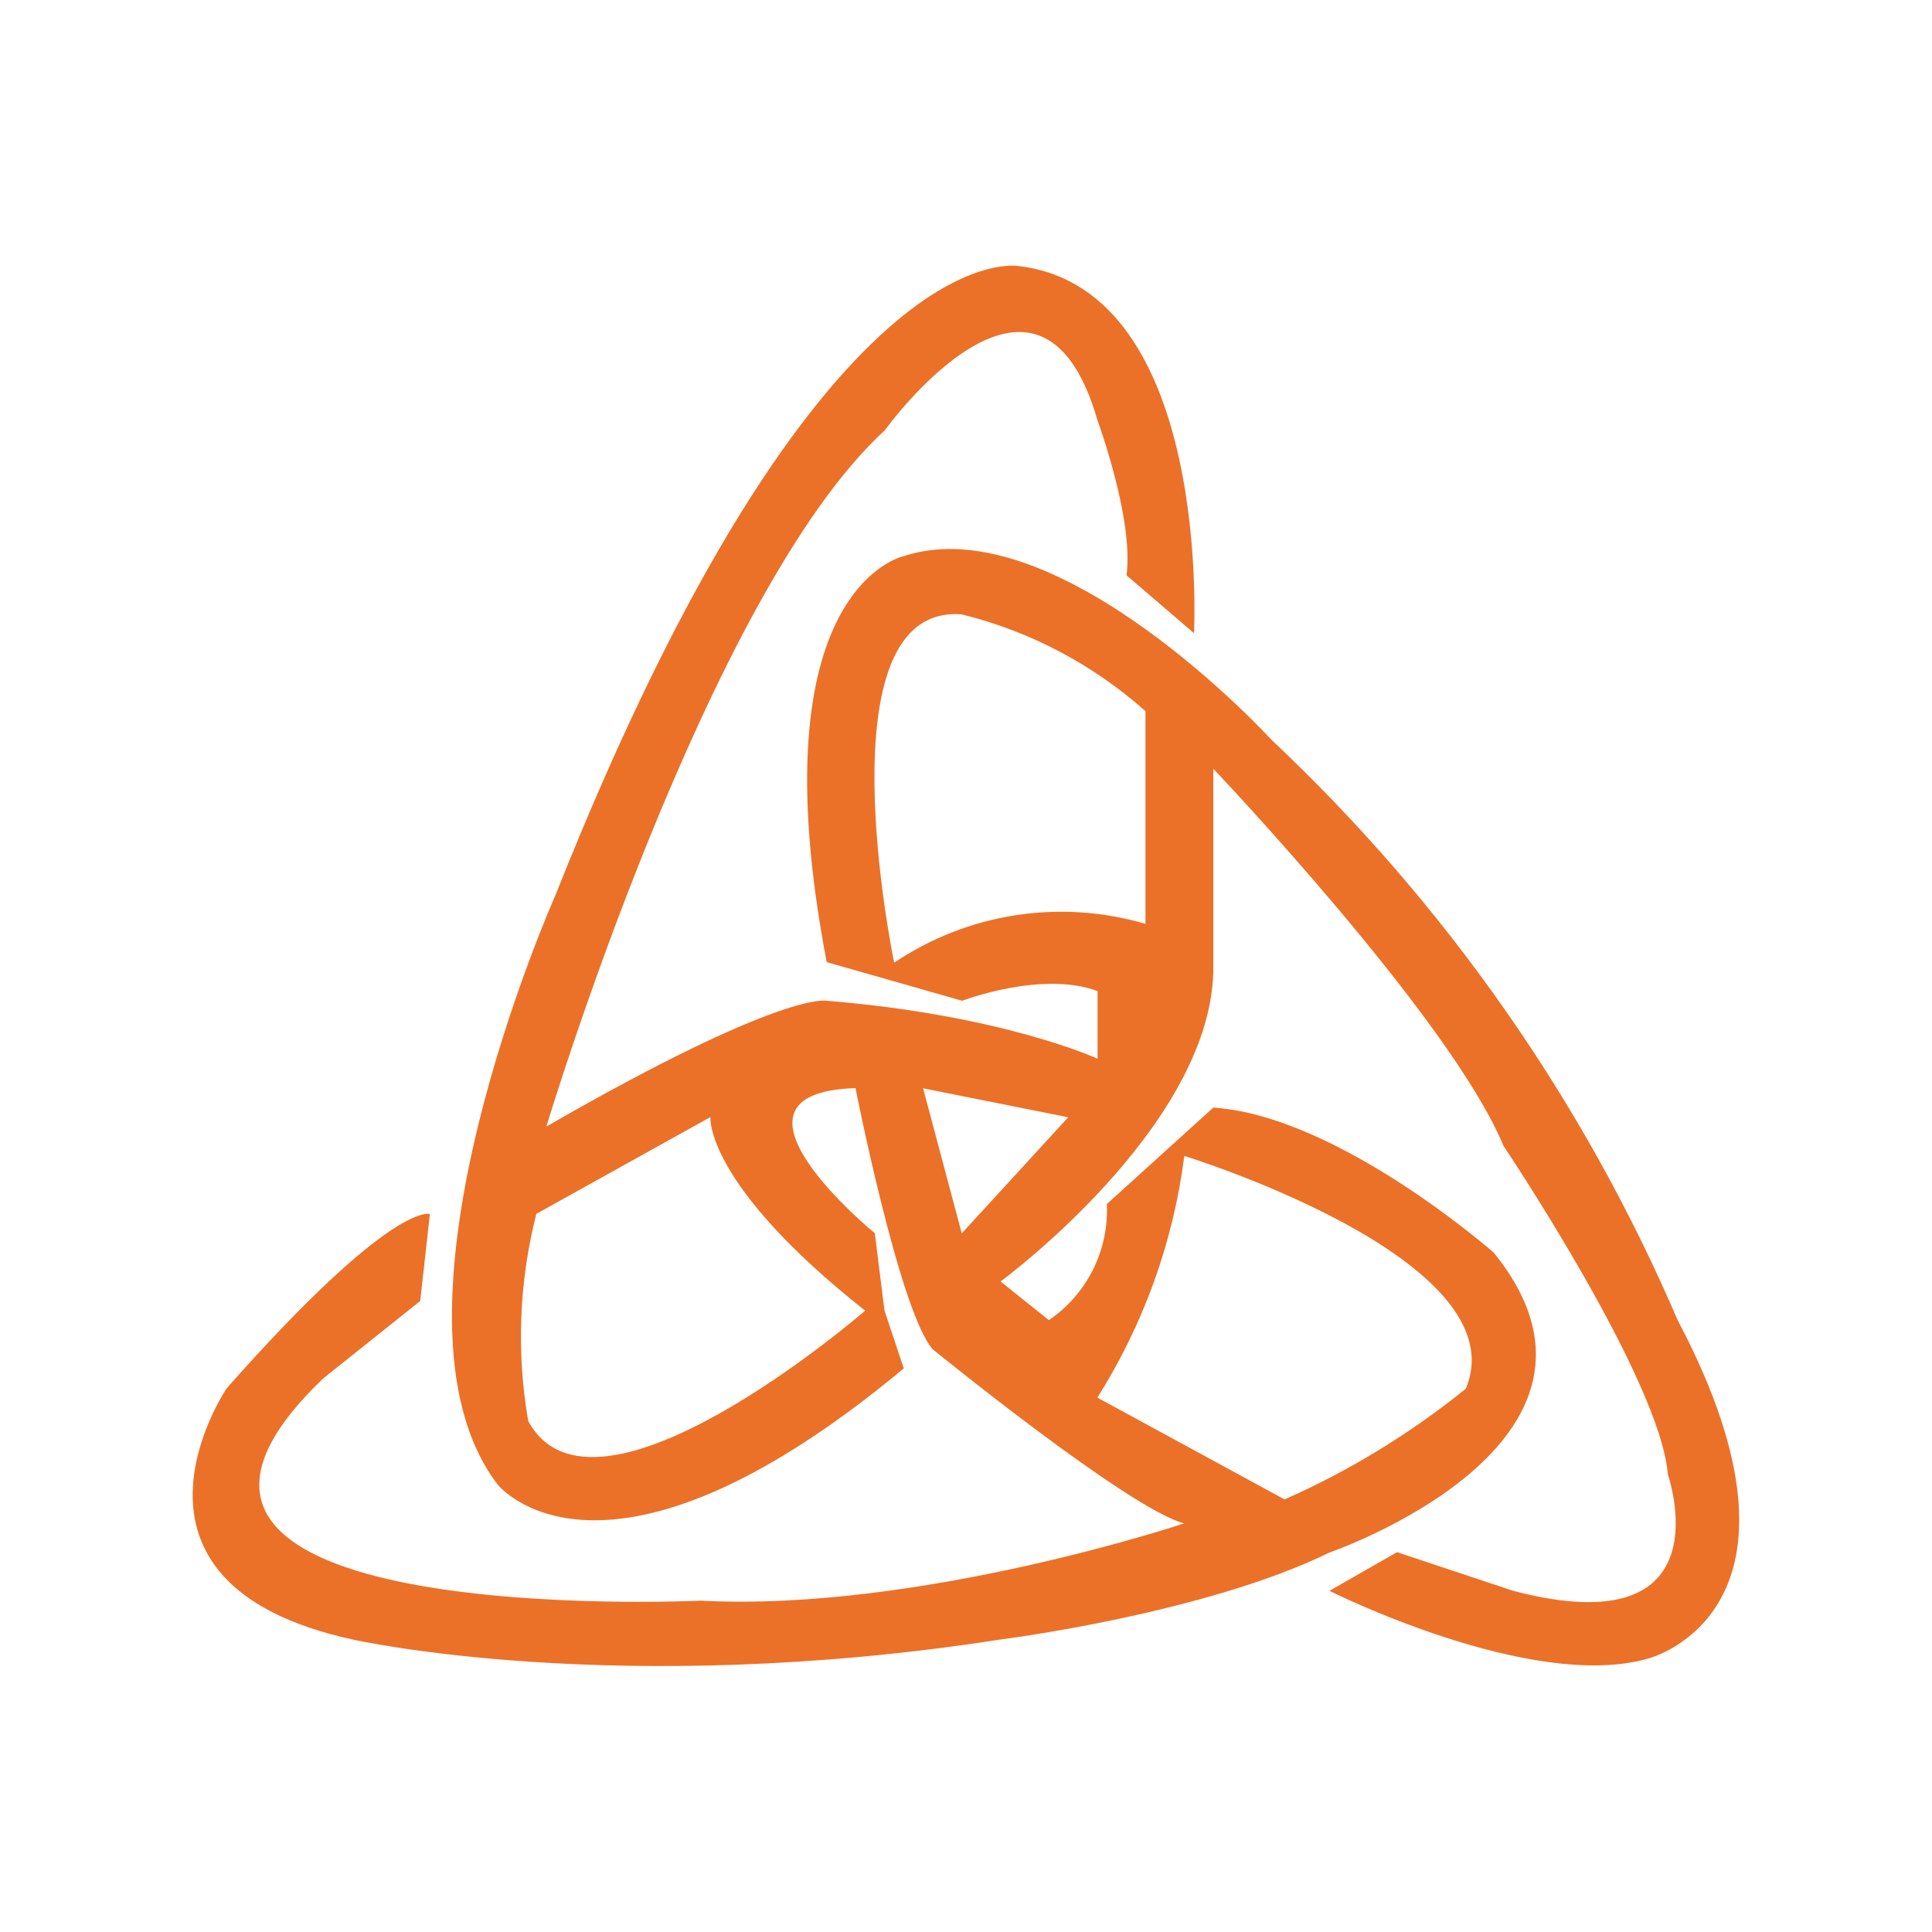
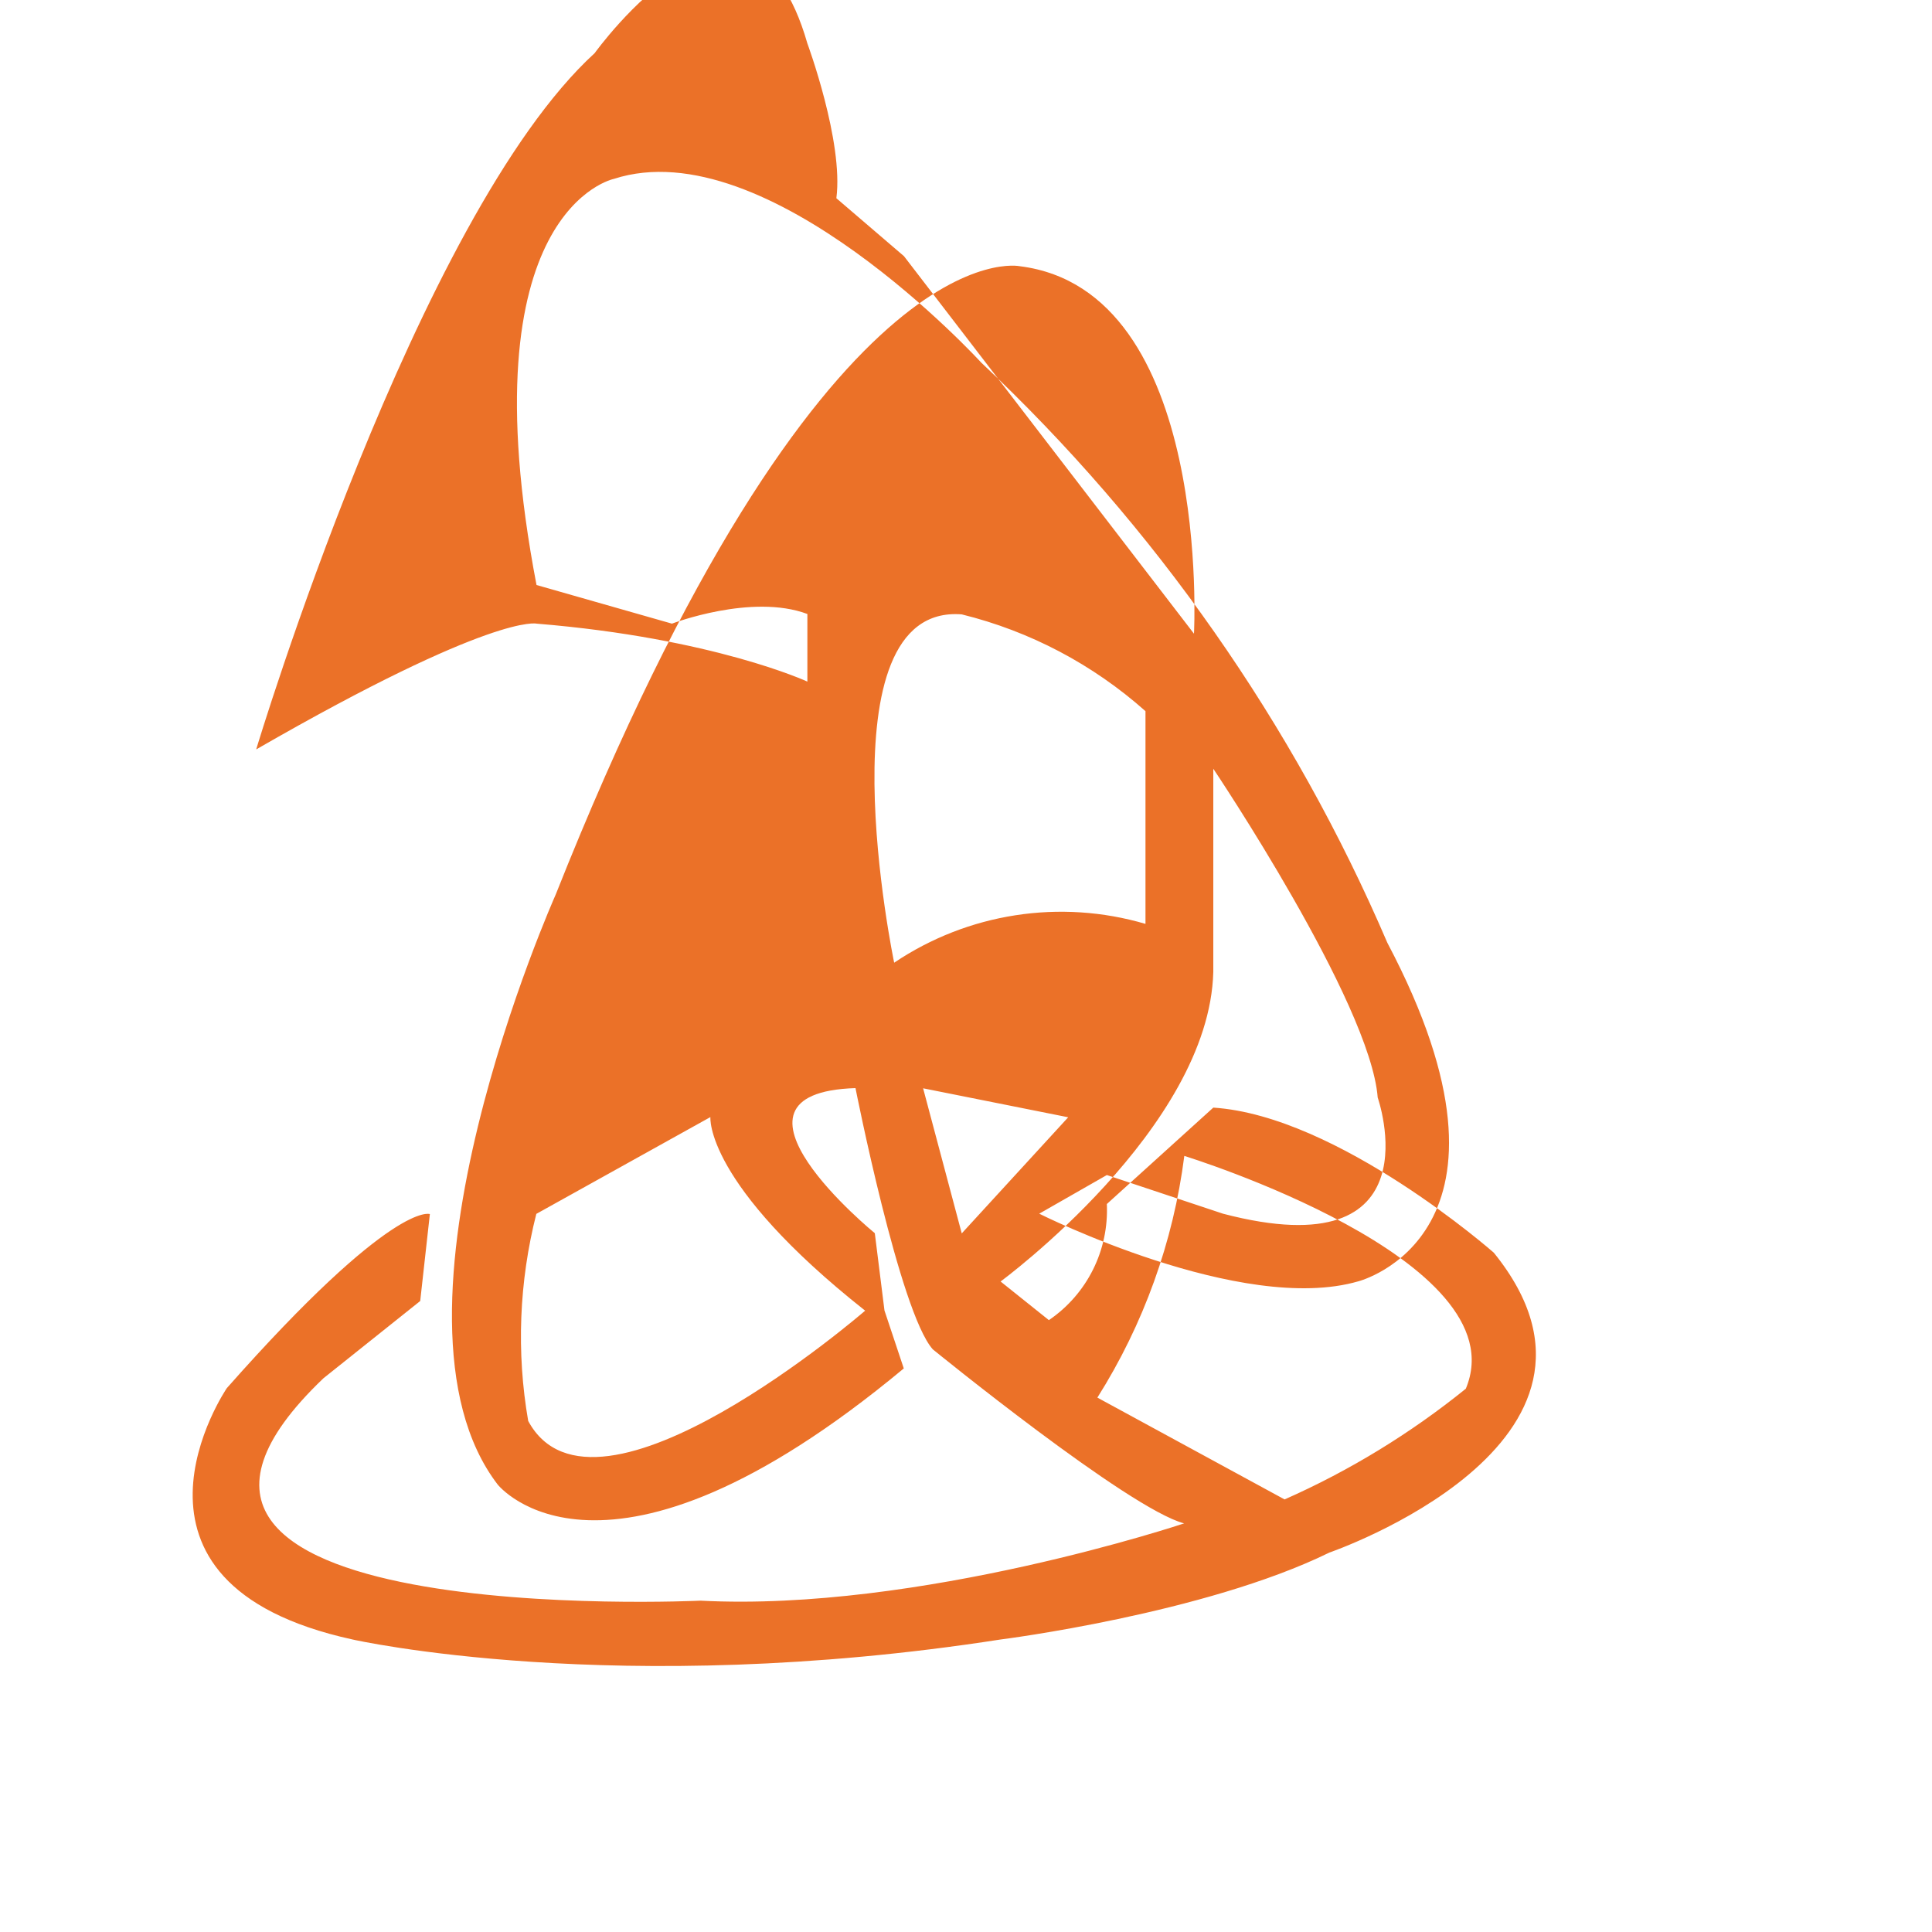
<svg xmlns="http://www.w3.org/2000/svg" id="openvz" viewBox="0 0 100 100">
-   <path d="m61.8,32.8s.96-17.77-9.01-19.02c0,0-10.22-2.25-24.03,32.53,0,0-9.72,21.77-3,30.53,0,0,5.46,6.92,21.02-6.01l-1-3-.5-4s-8.89-7.26-1-7.51c0,0,2.29,11.6,4,13.52,0,0,10.14,8.26,13.01,9.01,0,0-13.72,4.59-25.03,4,0,0-33.24,1.58-19.52-11.51l5.01-4,.5-4.5s-1.88-.75-10.51,9.01c0,0-6.88,10.09,6.51,13.01,0,0,13.64,3.09,33.54,0,0,0,10.55-1.33,17.02-4.5,0,0,16.48-5.67,8.51-15.52,0,0-8.05-7.09-14.52-7.51l-5.51,4.99c.11,2.39-1.02,4.66-3,6.01l-2.5-2s10.8-7.93,11.01-16.02v-10.52s12.3,12.93,15.02,19.52c0,0,8.13,12.1,8.51,17.02,0,0,3.13,8.93-8.01,6.01l-6.01-2-3.5,2s10.47,5.26,16.52,3.5c0,0,9.47-2.42,1.5-17.52-4.87-11.35-12.03-21.57-21.02-30.03,0,0-11.05-12.1-19.02-9.51,0,0-7.72,1.59-4,21.02l7.01,2s4.13-1.58,7.01-.5v3.5s-4.85-2.25-14.01-3c0,0-2.21-.58-14.52,6.51,0,0,8.3-27.61,17.52-36.04,0,0,7.97-11.1,11.01-.5,0,0,1.88,5.09,1.5,8.01l3.5,3Zm-15.52,17.02s-3.88-18.6,3.5-18.02c3.53.87,6.79,2.59,9.51,5.01v11.01c-4.42-1.3-9.19-.56-13.01,2.01Zm15.02,10.01s17.37,5.35,14.57,12.05c-2.86,2.31-6.01,4.24-9.38,5.73l-9.69-5.27c2.39-3.79,3.93-8.06,4.5-12.51Zm-16.52,8.01s-13.98,12.11-17.44,5.71c-.62-3.56-.47-7.22.42-10.72l9.01-5.01s-.32,3.43,8.01,10.02Zm3-11.51l7.51,1.5-5.51,6.01-2-7.51Z" fill="#eb7128" fill-rule="evenodd" />
+   <path d="m61.8,32.8s.96-17.77-9.01-19.02c0,0-10.22-2.25-24.03,32.53,0,0-9.72,21.77-3,30.53,0,0,5.46,6.92,21.02-6.01l-1-3-.5-4s-8.89-7.26-1-7.51c0,0,2.29,11.6,4,13.52,0,0,10.14,8.26,13.01,9.01,0,0-13.72,4.59-25.03,4,0,0-33.24,1.58-19.52-11.51l5.01-4,.5-4.5s-1.88-.75-10.51,9.01c0,0-6.88,10.09,6.51,13.01,0,0,13.64,3.09,33.54,0,0,0,10.55-1.33,17.02-4.5,0,0,16.48-5.67,8.51-15.52,0,0-8.05-7.09-14.52-7.51l-5.51,4.99c.11,2.39-1.02,4.66-3,6.01l-2.5-2s10.8-7.93,11.01-16.02v-10.52c0,0,8.13,12.1,8.51,17.02,0,0,3.13,8.93-8.01,6.01l-6.01-2-3.5,2s10.47,5.26,16.52,3.5c0,0,9.47-2.42,1.5-17.52-4.87-11.35-12.03-21.57-21.02-30.03,0,0-11.05-12.1-19.02-9.51,0,0-7.72,1.59-4,21.02l7.01,2s4.13-1.58,7.01-.5v3.5s-4.85-2.25-14.01-3c0,0-2.21-.58-14.52,6.51,0,0,8.3-27.61,17.52-36.04,0,0,7.97-11.1,11.01-.5,0,0,1.88,5.09,1.5,8.01l3.5,3Zm-15.52,17.02s-3.88-18.6,3.5-18.02c3.53.87,6.79,2.59,9.51,5.01v11.01c-4.42-1.3-9.19-.56-13.01,2.01Zm15.02,10.01s17.37,5.35,14.57,12.05c-2.86,2.31-6.01,4.24-9.38,5.73l-9.69-5.27c2.39-3.79,3.93-8.06,4.5-12.51Zm-16.52,8.01s-13.98,12.11-17.44,5.71c-.62-3.56-.47-7.22.42-10.72l9.01-5.01s-.32,3.43,8.01,10.02Zm3-11.51l7.51,1.5-5.51,6.01-2-7.51Z" fill="#eb7128" fill-rule="evenodd" />
</svg>